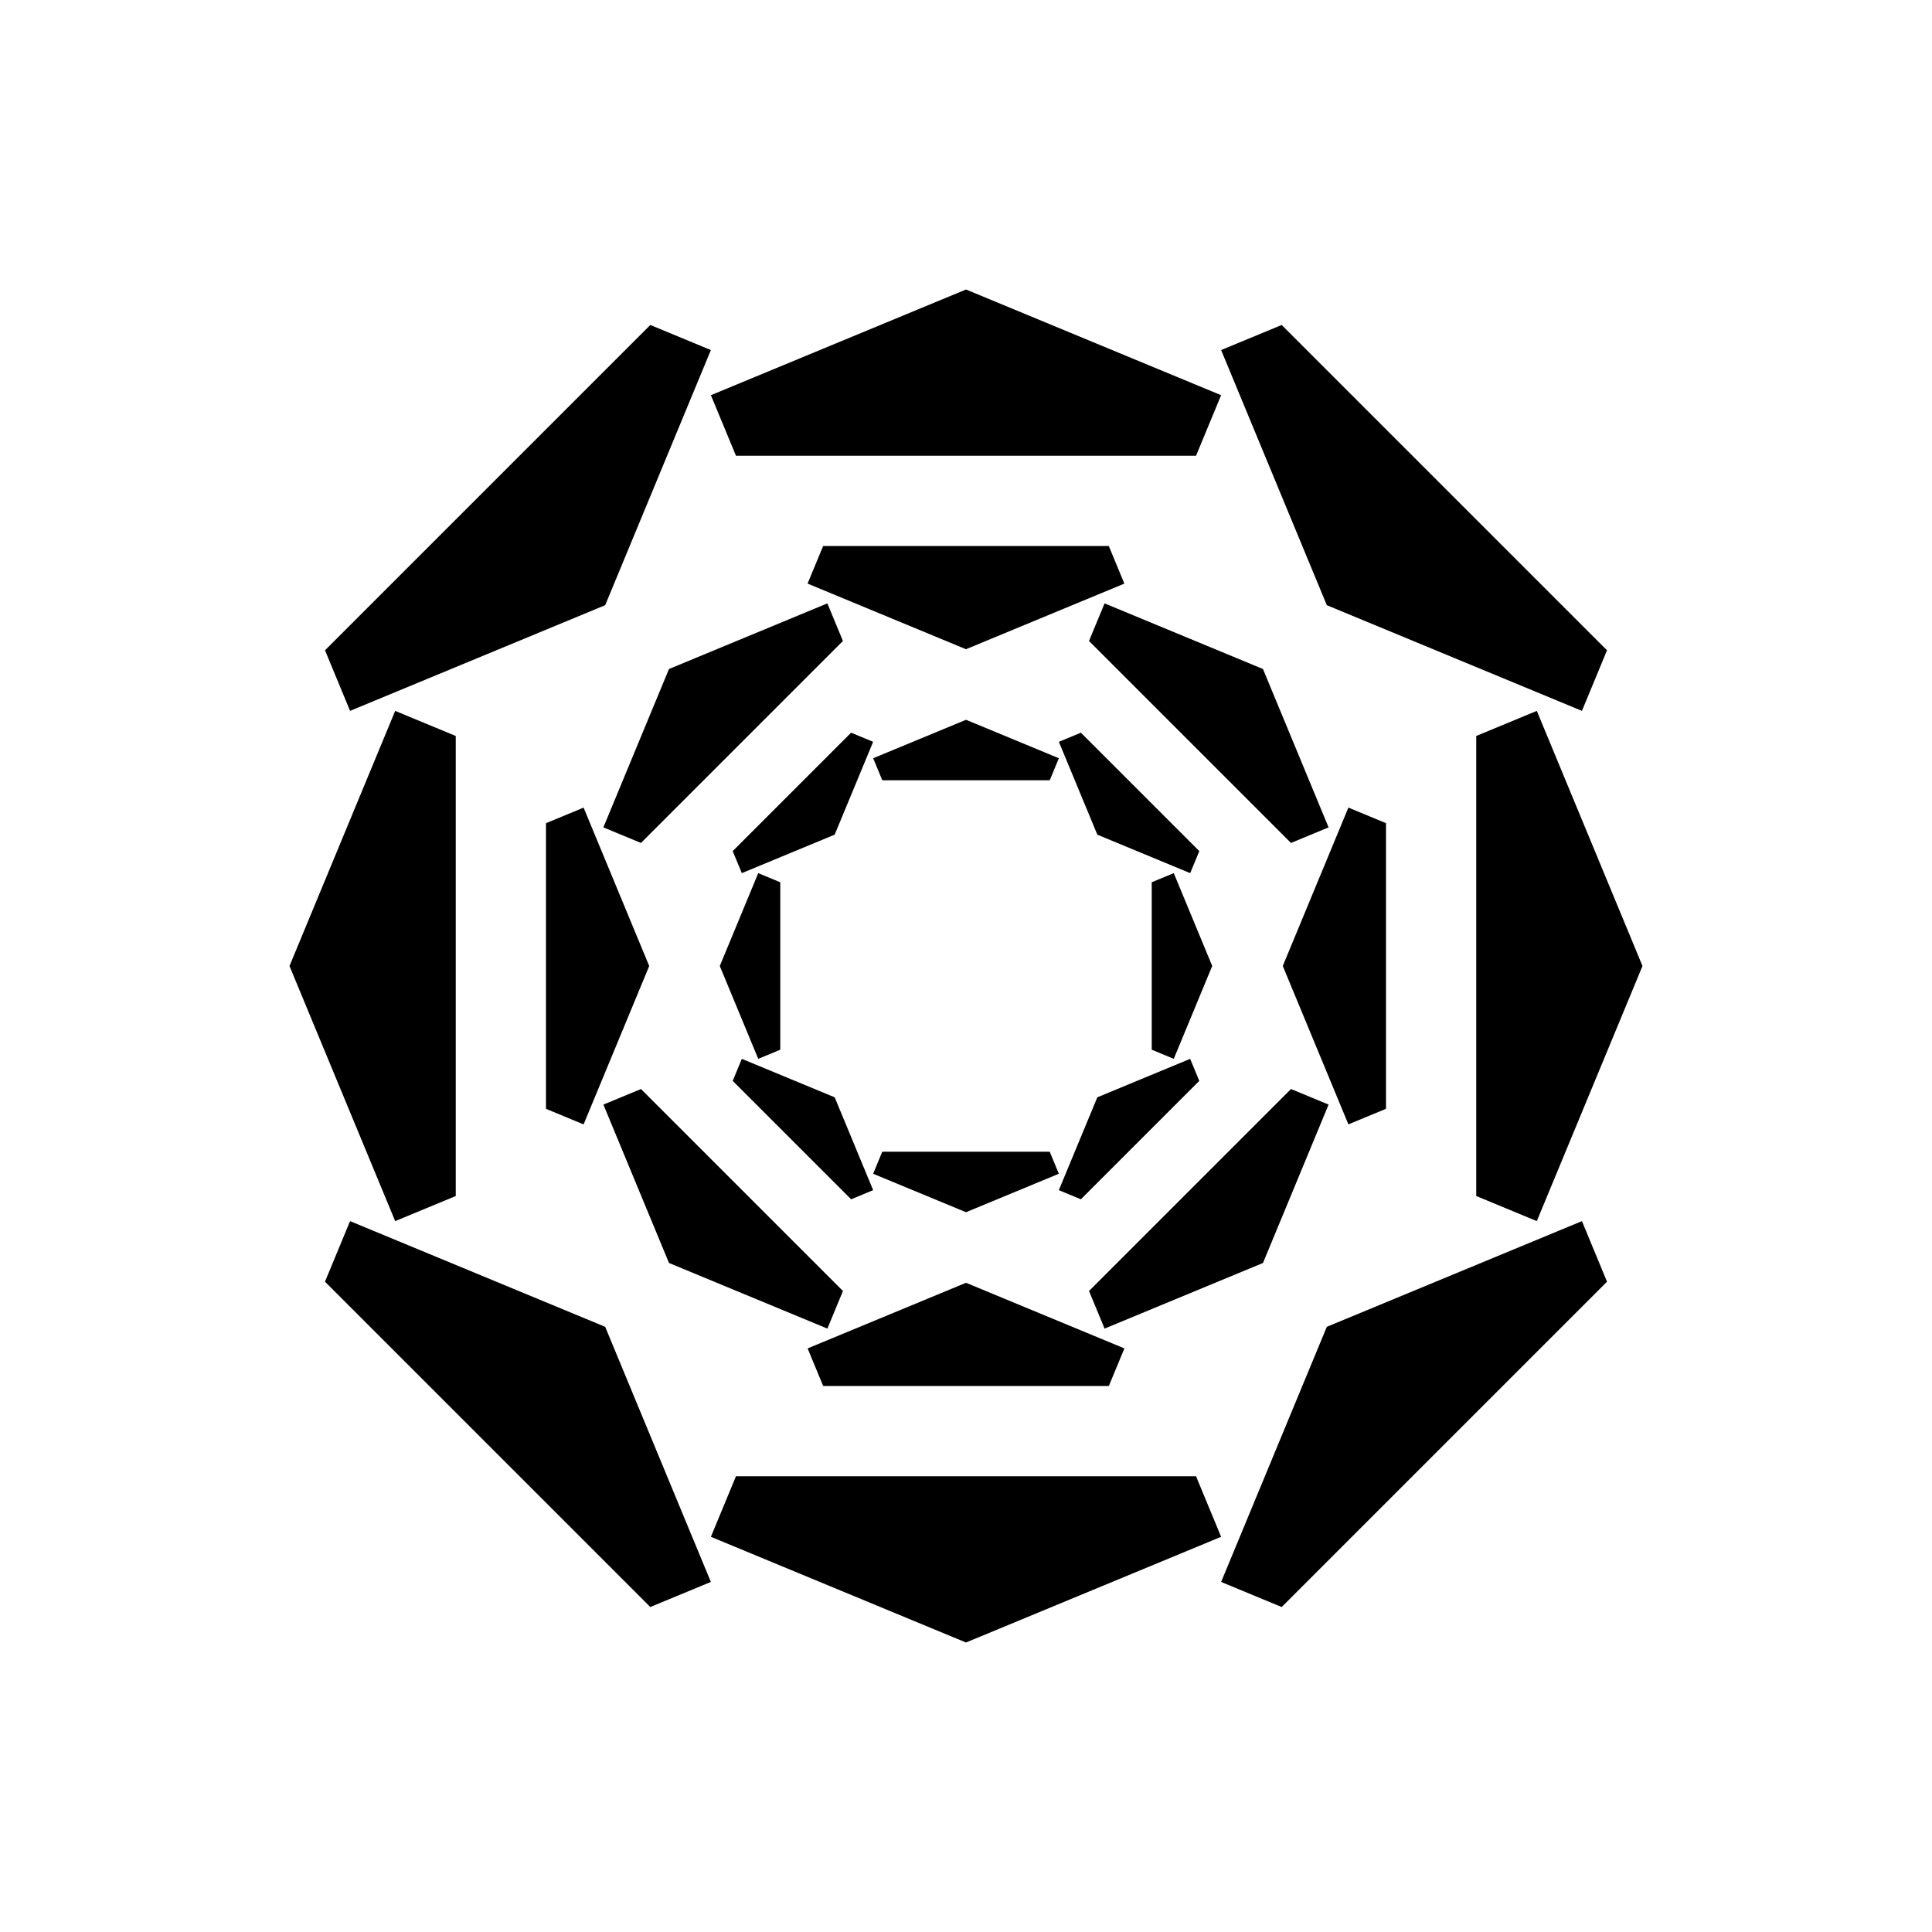
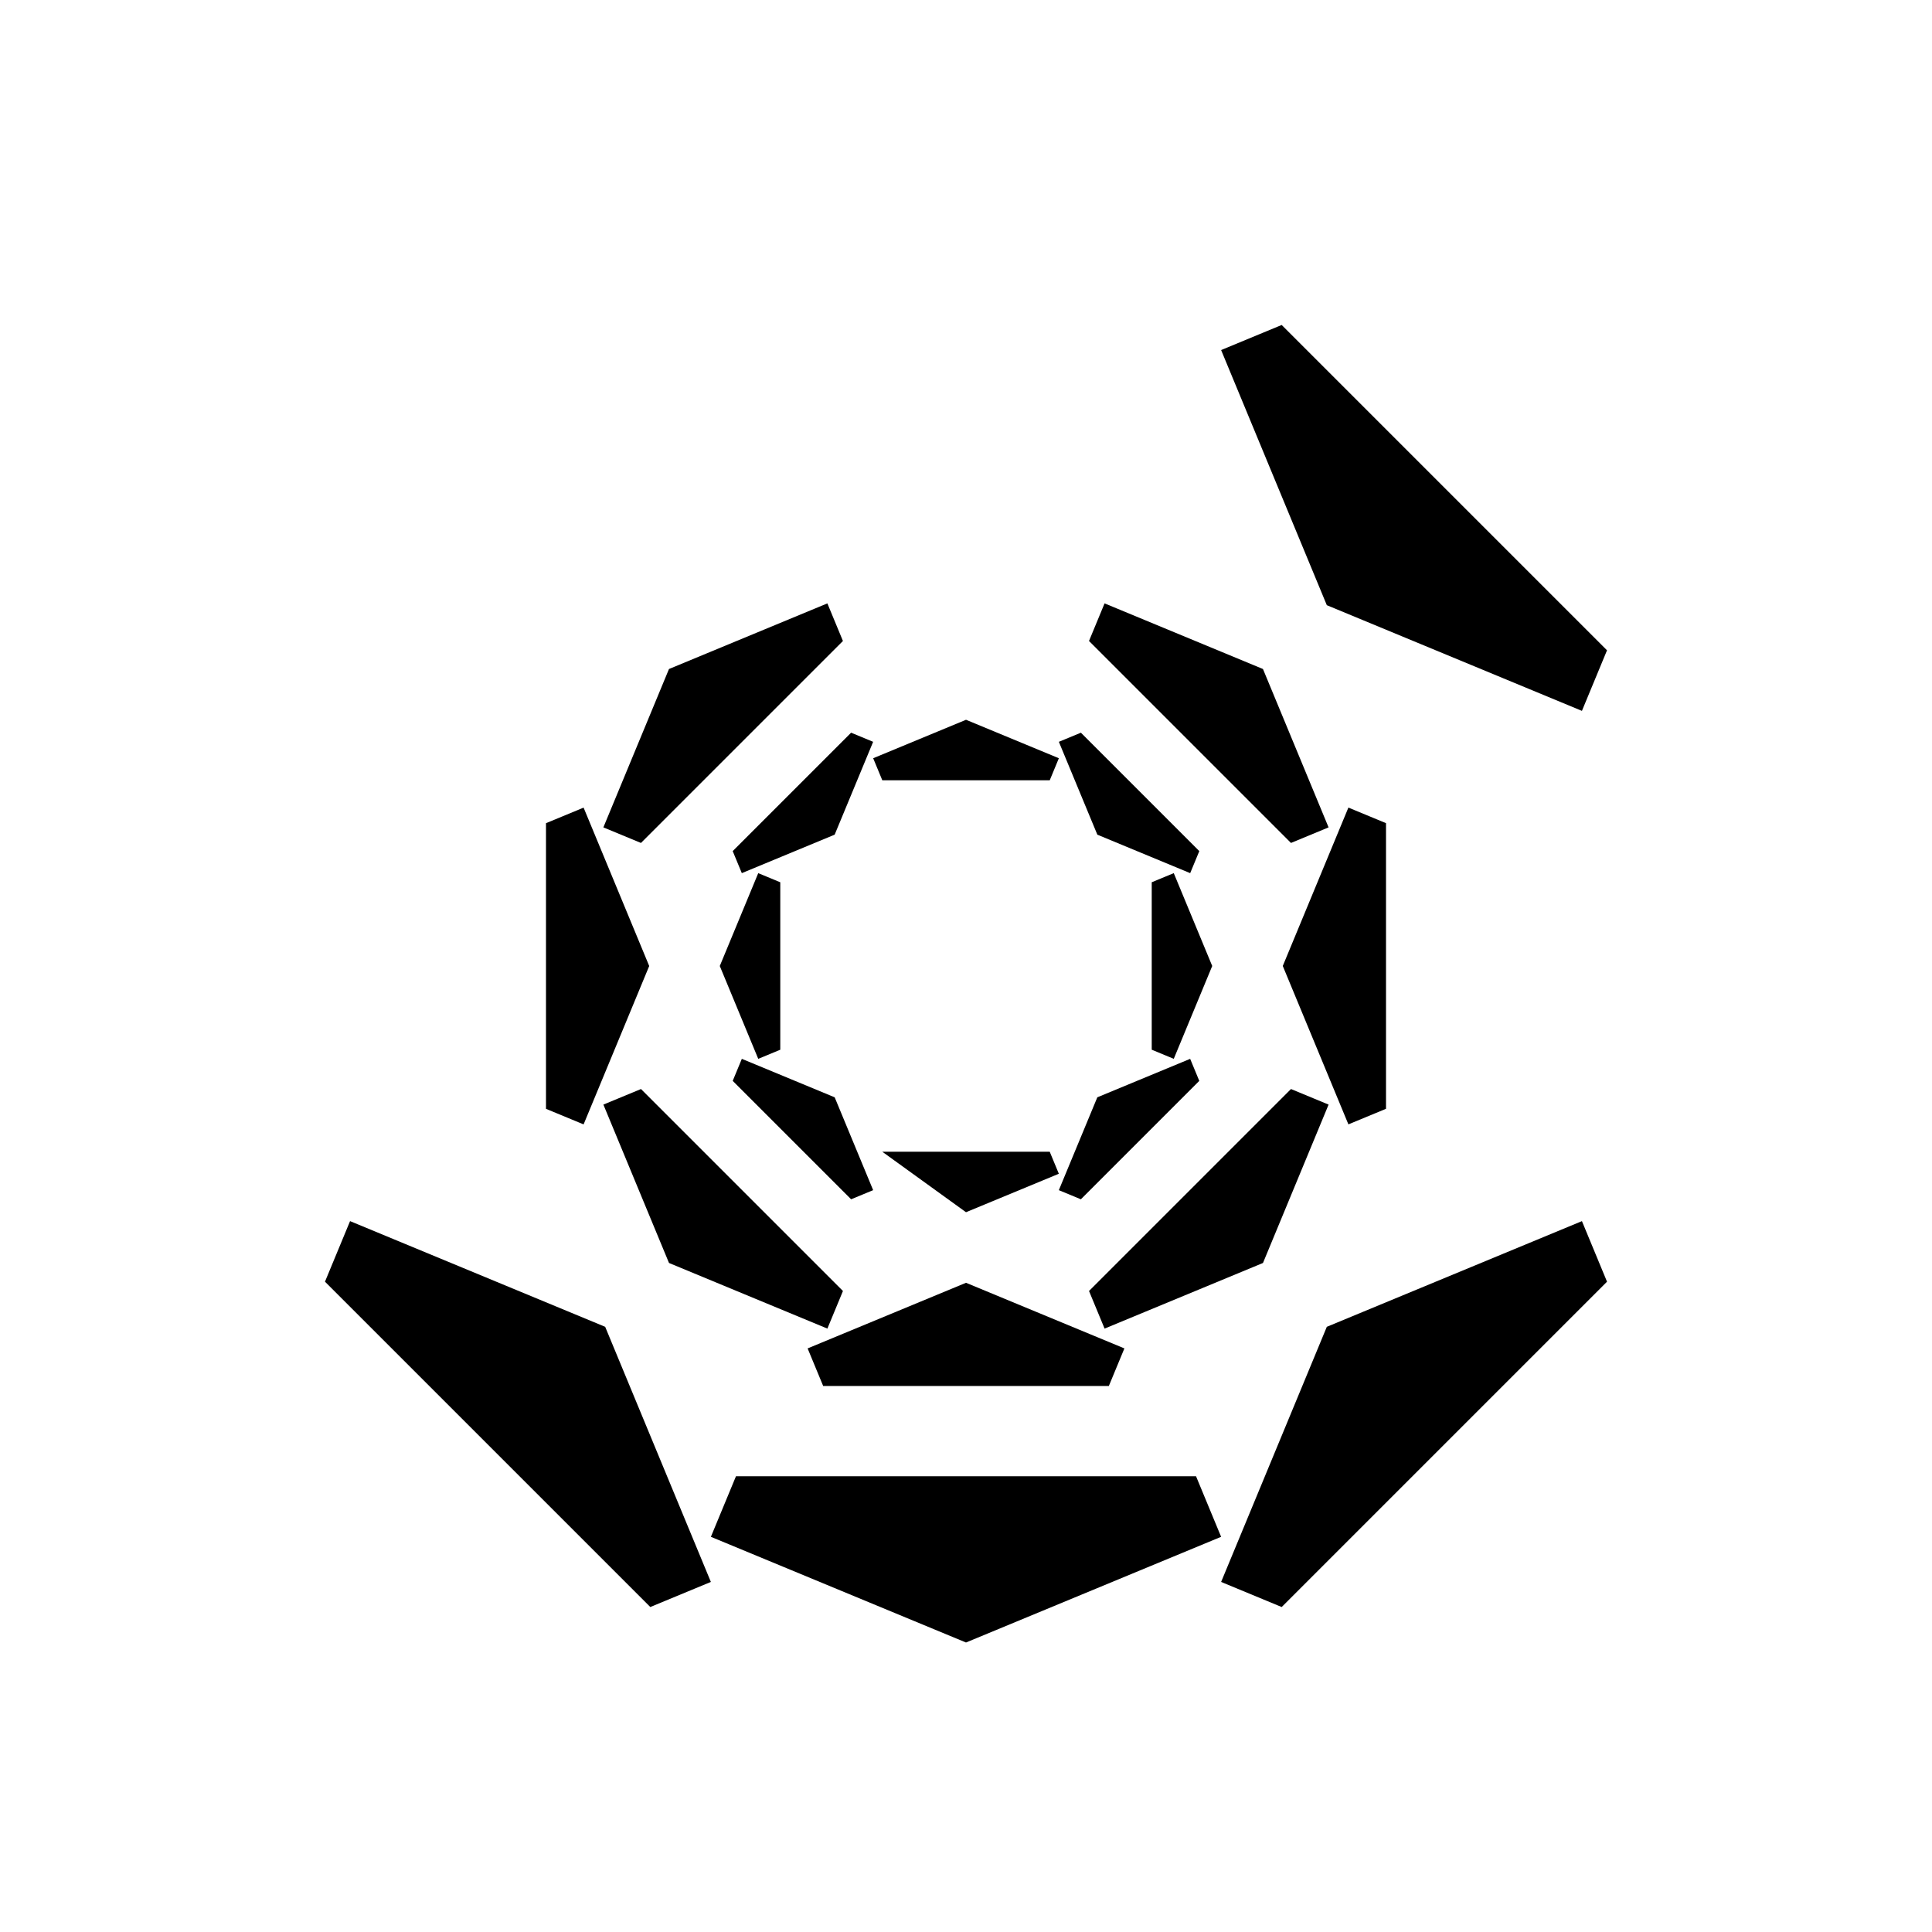
<svg xmlns="http://www.w3.org/2000/svg" fill="#000000" width="800px" height="800px" version="1.1" viewBox="144 144 512 512">
  <g fill-rule="evenodd">
-     <path d="m332.39 236.77-28.008 67.609-67.609 28.008-6.648-16.051 86.215-86.215z" />
    <path d="m495.62 495.62 67.609-28.008 6.648 16.051-86.215 86.215-16.051-6.648z" />
    <path d="m304.38 495.62s28.008 67.609 28.008 67.609l-16.051 6.648-86.215-86.215 6.648-16.051z" />
    <path d="m467.61 236.77 16.051-6.648 86.215 86.215-6.648 16.051-67.609-28.008-28.008-67.609z" />
-     <path d="m467.61 248.73-67.609-28.008-67.609 28.008 6.648 16.051h121.92z" />
    <path d="m400 579.28 67.609-28.008-6.648-16.051h-121.92l-6.648 16.051z" />
-     <path d="m220.72 400 28.008 67.609 16.051-6.648v-121.92l-16.051-6.648z" />
-     <path d="m551.27 332.39-16.051 6.648v121.92l16.051 6.648 28.008-67.609z" />
-     <path d="m441.97 298.66-41.977 17.391-41.977-17.391 4.125-9.965h75.699l4.125 9.965z" />
    <path d="m400 483.95 41.977 17.391-4.125 9.965h-75.699l-4.125-9.965 41.977-17.391z" />
    <path d="m316.05 400s-17.391 41.977-17.391 41.977l-9.965-4.125v-75.699l9.965-4.125 17.391 41.977z" />
    <path d="m501.34 358.02 9.965 4.125v75.699l-9.965 4.125-17.391-41.977 17.391-41.977z" />
    <path d="m496.09 363.27-17.391-41.977-41.977-17.391-4.125 9.965 53.523 53.523 9.965-4.125z" />
    <path d="m321.29 478.7 41.977 17.391 4.125-9.965-53.523-53.523-9.965 4.125 17.391 41.977z" />
    <path d="m321.29 321.29-17.391 41.977 9.965 4.125 53.523-53.523-4.125-9.965-41.977 17.391z" />
    <path d="m496.09 436.73-9.965-4.125-53.523 53.523 4.125 9.965 41.977-17.391 17.391-41.977z" />
    <path d="m375.39 340.59-10.195 24.605-24.605 10.195-2.418-5.84 31.379-31.379z" />
    <path d="m434.8 434.8 24.605-10.195 2.418 5.84-31.379 31.379-5.84-2.418z" />
    <path d="m365.2 434.8 10.195 24.605-5.84 2.418-31.379-31.379 2.418-5.84z" />
    <path d="m424.61 340.59 5.84-2.418 31.379 31.379-2.418 5.84-24.605-10.195z" />
    <path d="m424.61 344.94-24.605-10.191-24.605 10.191 2.418 5.84h44.375z" />
-     <path d="m400 465.25 24.605-10.191-2.418-5.84h-44.375l-2.418 5.84z" />
+     <path d="m400 465.25 24.605-10.191-2.418-5.84h-44.375z" />
    <path d="m334.75 400 10.191 24.605 5.84-2.418v-44.375l-5.84-2.418z" />
    <path d="m455.06 375.39-5.84 2.418v44.375l5.84 2.418 10.191-24.605z" />
  </g>
</svg>